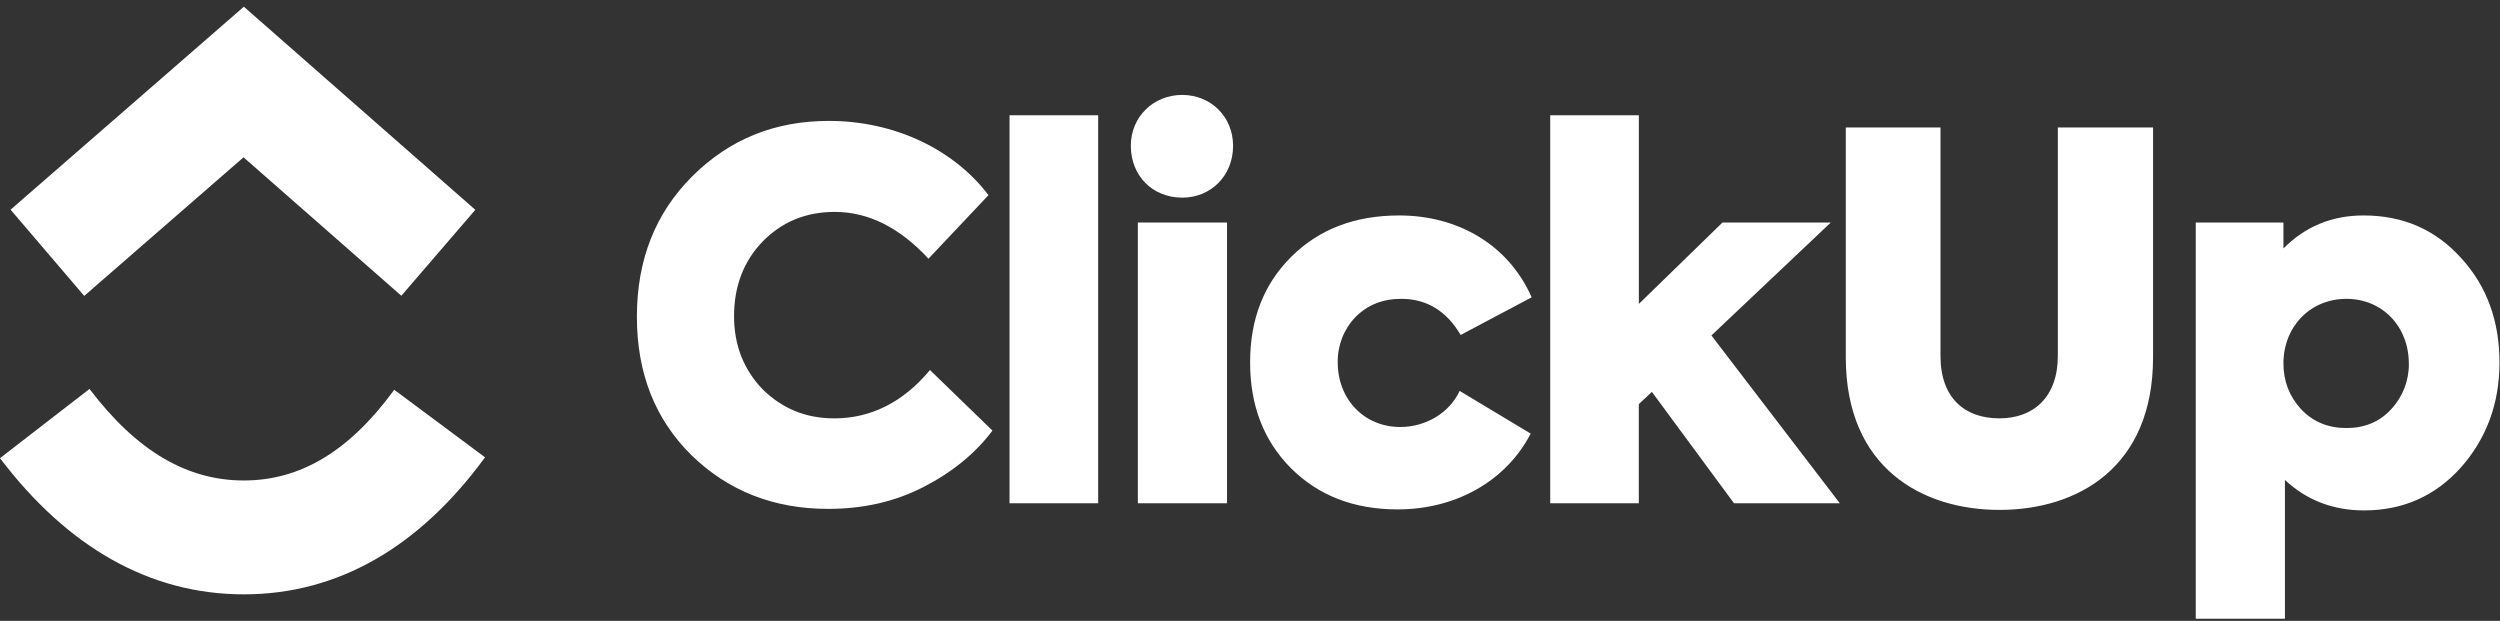
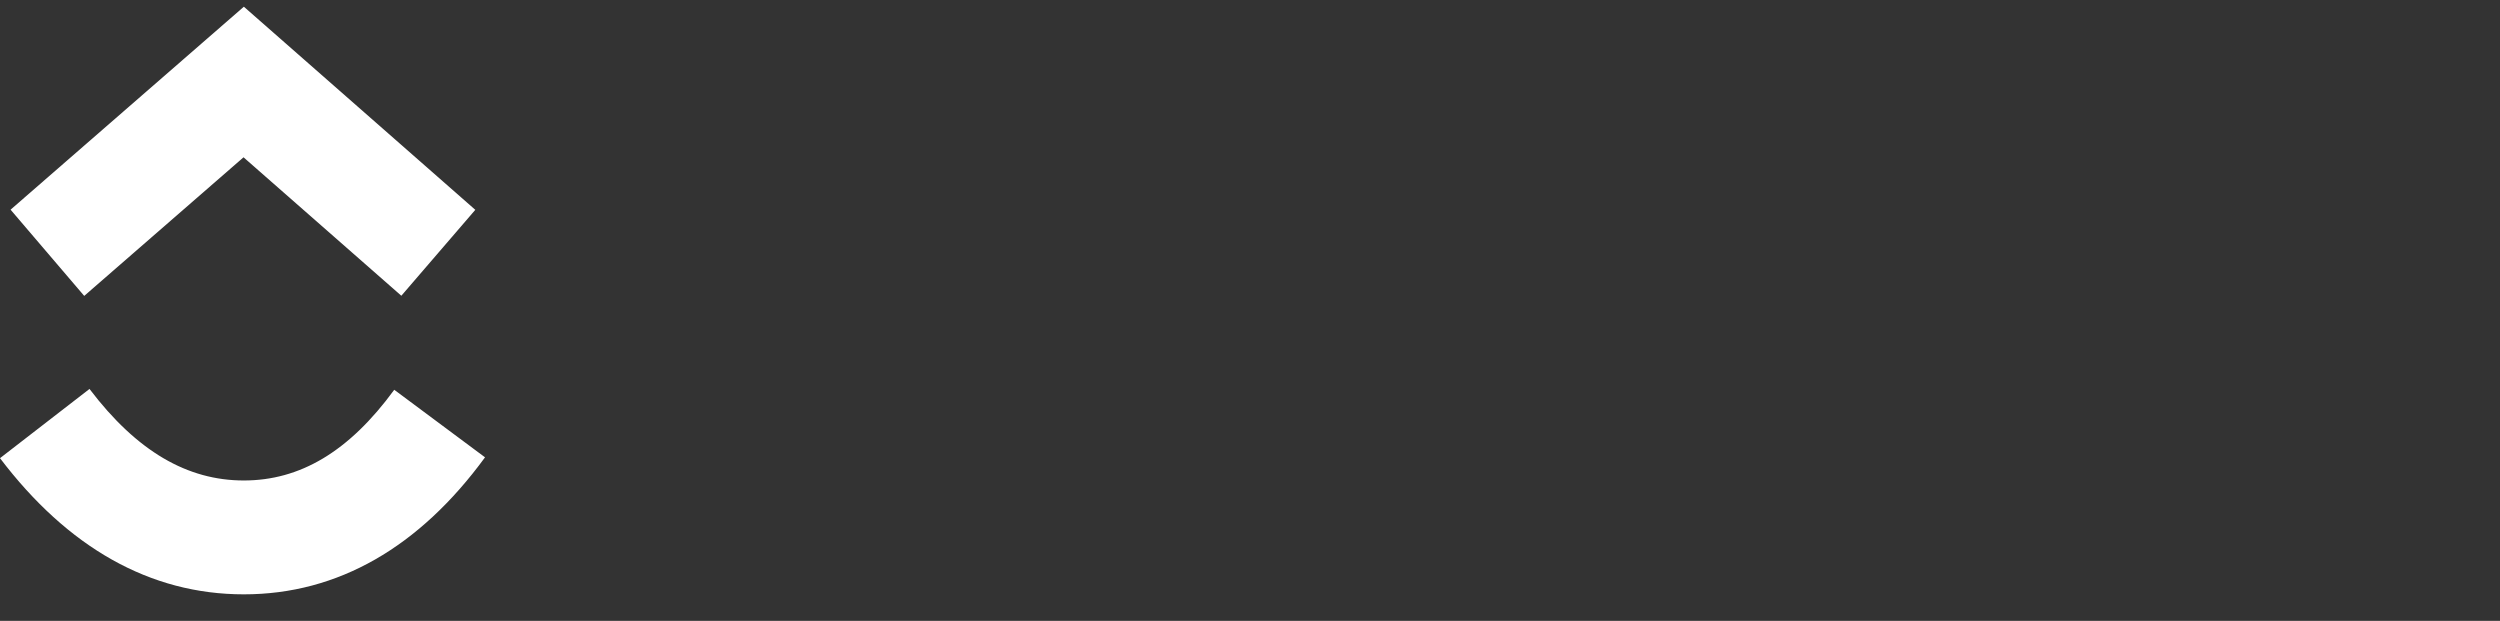
<svg xmlns="http://www.w3.org/2000/svg" width="451" height="112" viewBox="0 0 451 112" fill="none">
  <rect x="0" y="0" width="451" height="112" fill="#333333" stroke="none" />
  <path d="M0 82.653L16.146 70.165C24.725 81.469 33.839 86.679 43.983 86.679C54.074 86.679 62.931 81.53 71.122 70.316L87.499 82.502C75.679 98.674 60.991 107.219 43.983 107.219C27.03 107.219 12.2 98.729 0 82.653Z" fill="white" />
  <path d="M43.932 28.377L15.193 53.381L1.908 37.826L43.993 1.21L85.745 37.853L72.4 53.353L43.932 28.377Z" fill="white" />
-   <path fill-rule="evenodd" clip-rule="evenodd" d="M204.002 26.298C204.002 31.707 207.908 35.651 213.265 35.651V35.658C218.446 35.658 222.447 31.707 222.447 26.298C222.447 21.068 218.446 17.124 213.265 17.124C208.091 17.124 204.002 21.068 204.002 26.298ZM198.11 20.793V90.793H182.12V20.793H198.11ZM149.415 91.803C139.604 91.802 131.427 88.591 124.795 82.17C118.163 75.659 114.895 67.313 114.895 57.125C114.895 46.855 118.251 38.414 124.883 31.807C131.61 25.111 139.789 21.811 149.513 21.811C161.509 21.811 172.136 27.035 178.32 35.203L167.497 46.671C162.316 41.07 156.681 38.229 150.598 38.229C145.417 38.229 141.145 39.968 137.598 43.549C134.147 47.129 132.424 51.627 132.424 57.036C132.424 62.267 134.147 66.669 137.598 70.25C141.145 73.735 145.417 75.474 150.503 75.474C157.135 75.474 162.954 72.537 167.769 66.758L179.039 77.679C175.947 81.807 171.769 85.203 166.588 87.86C161.409 90.523 155.686 91.803 149.415 91.803ZM221.354 40.148V90.792H205.269V40.148H221.354ZM232.885 84.459C237.876 89.416 244.237 91.895 252.144 91.895C262.777 91.895 271.769 86.664 276.136 78.222L263.319 70.519C261.502 74.463 257.23 77.031 252.598 77.031C246.142 77.031 241.327 72.074 241.327 65.378C241.271 62.339 242.415 59.402 244.508 57.217C246.692 55.012 249.418 53.91 252.781 53.91C257.413 53.91 260.959 56.114 263.502 60.428L276.312 53.636C272.047 44.003 262.865 38.868 252.415 38.868C244.42 38.868 237.971 41.34 232.973 46.296C227.975 51.253 225.52 57.58 225.52 65.378C225.52 73.176 227.975 79.509 232.885 84.459ZM331.908 90.793H312.82L298.002 70.698L295.643 72.903V90.793H279.659V20.793H295.649V54.827L310.731 40.148H330.269L308.739 60.517L331.908 90.793ZM332.981 22.992V64.462C332.981 84.461 346.794 91.985 360.696 91.985C374.686 91.985 388.412 84.461 388.412 64.462V22.992H371.235V64.188C371.235 71.616 366.873 75.471 360.696 75.471C354.424 75.471 350.063 71.801 350.063 64.188V22.992H332.981ZM426.374 38.868C433.557 38.868 439.375 41.435 444.005 46.57C448.636 51.616 450.907 57.949 450.907 65.378C450.907 72.813 448.549 79.139 443.918 84.37C439.28 89.505 433.467 92.079 426.469 92.079C420.923 92.079 416.108 90.245 412.2 86.575V111.619H396.115V40.148H411.931V44.831C415.836 40.881 420.651 38.868 426.374 38.868ZM423.287 53.912C429.834 53.912 434.551 58.958 434.551 65.564H434.559C434.599 68.63 433.456 71.591 431.372 73.821C429.282 76.115 426.556 77.218 423.287 77.218C420.013 77.218 417.287 76.115 415.11 73.821C413.015 71.528 411.931 68.776 411.931 65.564C411.931 58.958 416.744 53.912 423.287 53.912Z" fill="white" />
</svg>